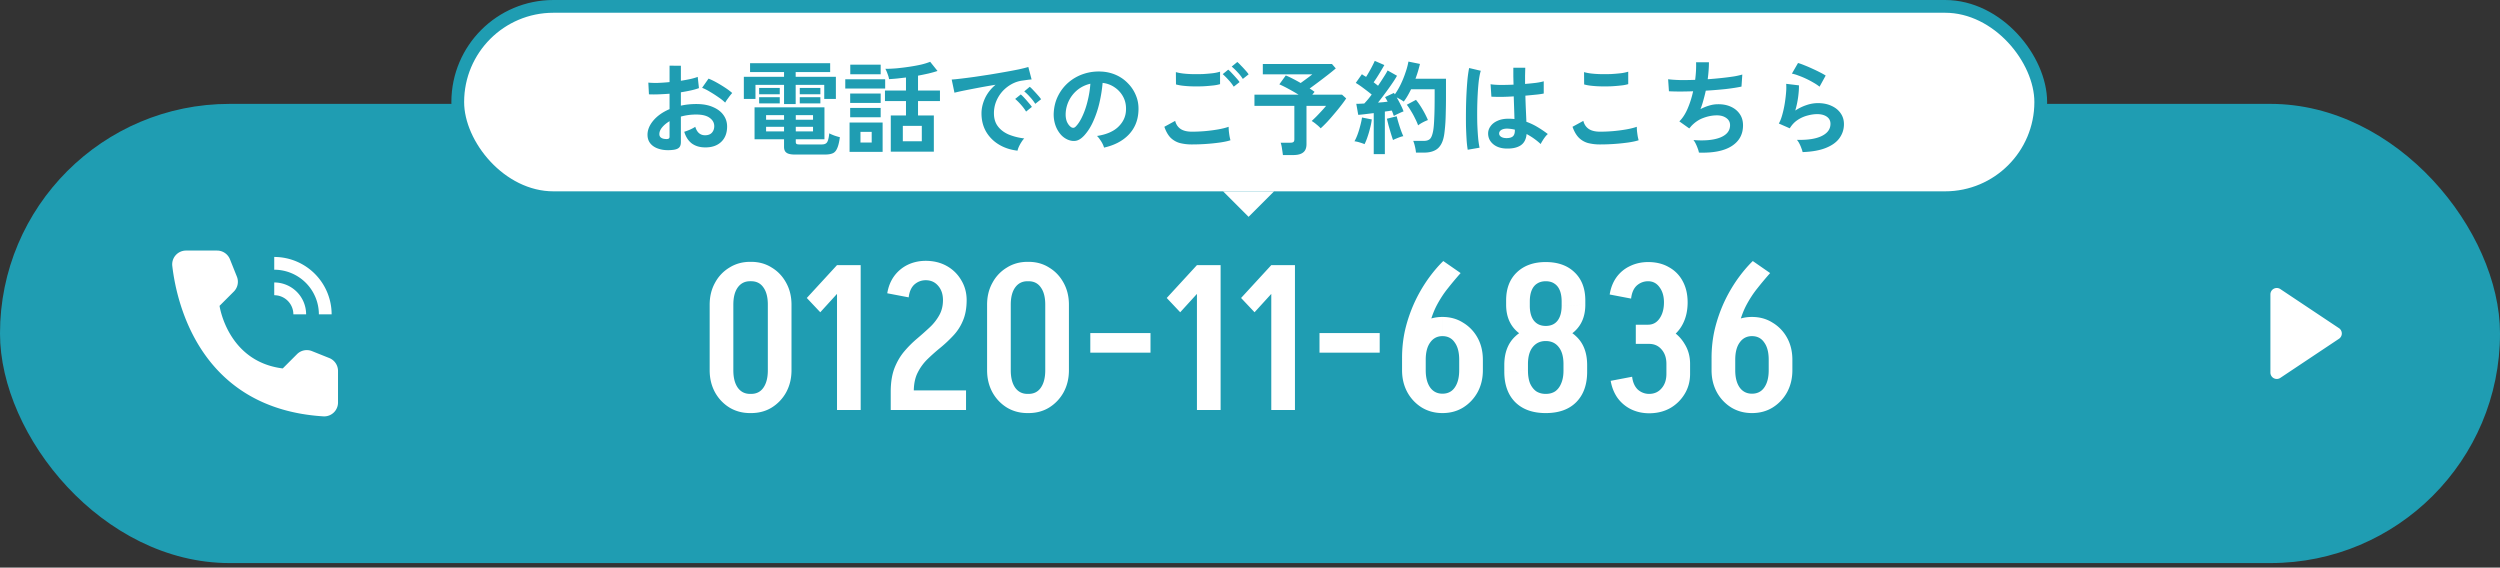
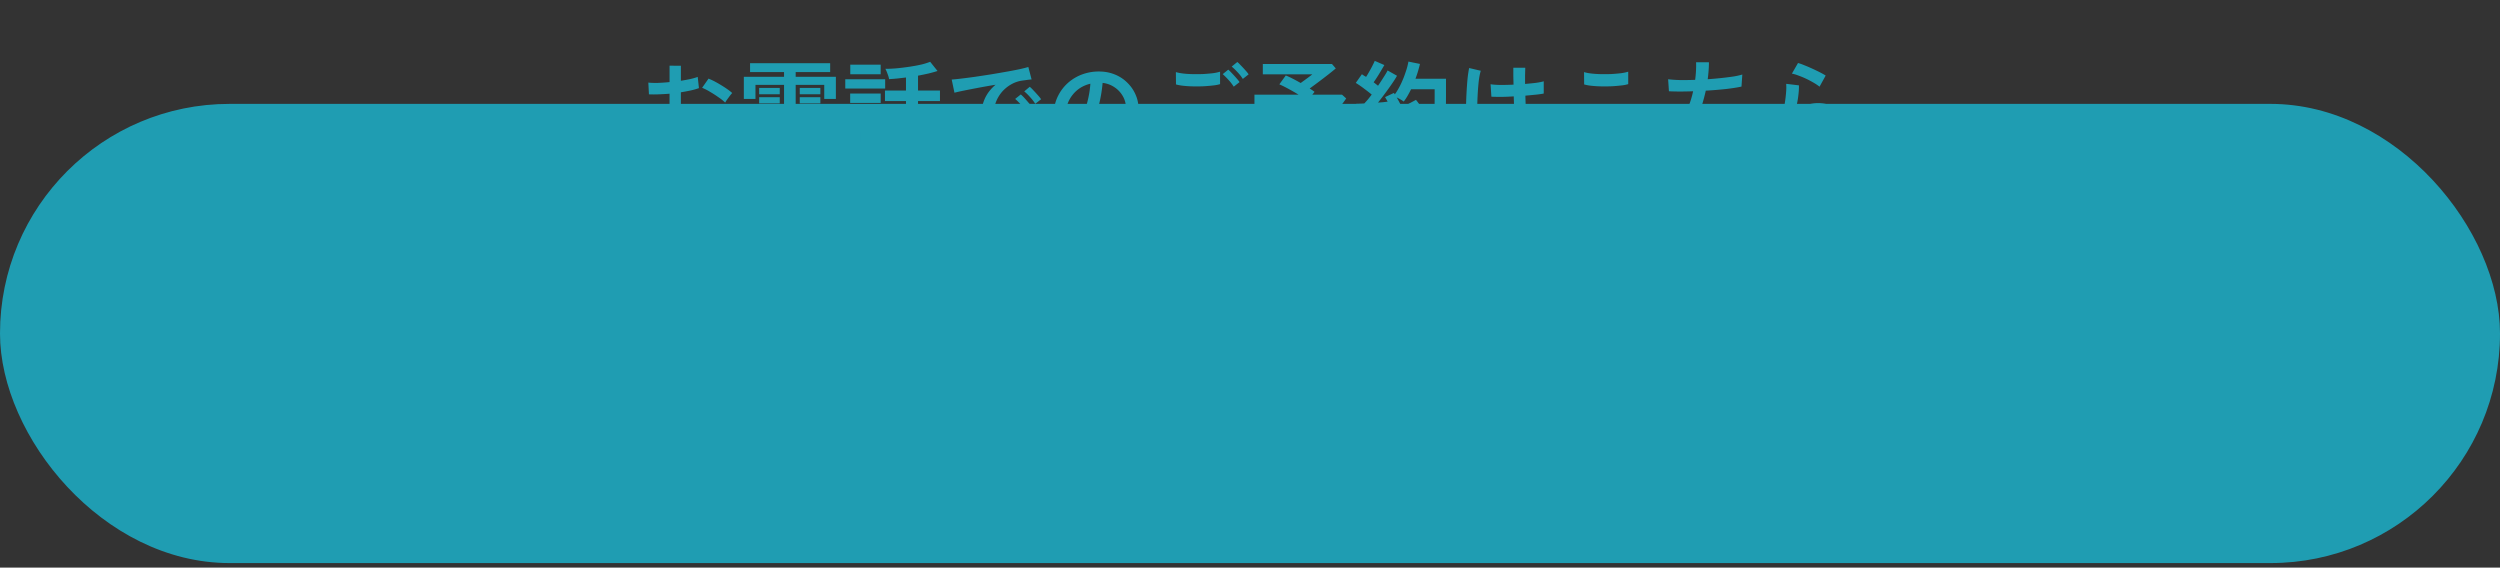
<svg xmlns="http://www.w3.org/2000/svg" width="392" height="89" fill="none">
  <rect width="100%" height="100%" fill="#333333" stroke="none" />
  <rect y="16.289" width="392" height="72" rx="36" fill="#1F9DB2" />
-   <path d="M120.396 58.081V47.777h3.712v10.304h-3.712zm-9.12 0V47.777h3.712v10.304h-3.712zm6.304-13.984v-3.04h.256v3.04h-.256zm0 20.672v-3.008h.256v3.008h-.256zm-6.304-16.992c0-1.28.277-2.421.832-3.424a6.152 6.152 0 012.272-2.4c.96-.597 2.037-.896 3.232-.896v3.04c-.811 0-1.451.32-1.92.96-.47.64-.704 1.547-.704 2.72h-3.712zm12.832 0h-3.712c0-1.173-.235-2.08-.704-2.72-.448-.64-1.088-.96-1.92-.96v-3.04c1.216 0 2.293.299 3.232.896.96.576 1.717 1.376 2.272 2.4.554 1.003.832 2.144.832 3.424zM111.276 58.05h3.712c0 1.173.234 2.09.704 2.752.469.64 1.109.96 1.92.96v3.008c-1.195 0-2.272-.288-3.232-.864a6.457 6.457 0 01-2.272-2.4c-.555-1.024-.832-2.176-.832-3.456zm12.832 0c0 1.28-.278 2.432-.832 3.456a6.465 6.465 0 01-2.272 2.4c-.939.576-2.016.864-3.232.864v-3.008c.832 0 1.472-.32 1.92-.96.469-.661.704-1.579.704-2.752h3.712zm4.511-9.088l-2.112-2.24 4.736-5.152v4.512l-2.624 2.88zm2.624 15.328V41.57h3.712v22.72h-3.712zm8.424-3.072c.021-1.387.224-2.57.608-3.552.405-1.003.917-1.867 1.536-2.592a16.858 16.858 0 011.952-1.952 58.017 58.017 0 001.984-1.76 7.806 7.806 0 001.504-1.888c.405-.704.608-1.515.608-2.432h3.712c0 1.28-.203 2.379-.608 3.296a7.663 7.663 0 01-1.536 2.336c-.619.661-1.28 1.28-1.984 1.856a30.668 30.668 0 00-1.984 1.76 7.838 7.838 0 00-1.536 2.08c-.405.768-.619 1.717-.64 2.848h-3.616zm0 3.072v-3.072h11.808v3.072h-11.808zm2.816-17.664l-3.36-.64c.171-1.024.523-1.91 1.056-2.656a5.729 5.729 0 012.112-1.792c.875-.427 1.835-.64 2.88-.64v3.04c-.683 0-1.28.224-1.792.672-.491.448-.789 1.12-.896 2.016zm9.088.448h-3.712c0-.939-.256-1.696-.768-2.272-.491-.576-1.141-.864-1.952-.864v-3.04c1.237 0 2.336.267 3.296.8a5.947 5.947 0 012.272 2.208c.576.939.864 1.995.864 3.168zm12.325 11.008V47.777h3.712v10.304h-3.712zm-9.12 0V47.777h3.712v10.304h-3.712zm6.304-13.984v-3.04h.256v3.04h-.256zm0 20.672v-3.008h.256v3.008h-.256zm-6.304-16.992c0-1.28.277-2.421.832-3.424a6.152 6.152 0 012.272-2.4c.96-.597 2.037-.896 3.232-.896v3.04c-.811 0-1.451.32-1.92.96-.47.64-.704 1.547-.704 2.72h-3.712zm12.832 0h-3.712c0-1.173-.235-2.08-.704-2.72-.448-.64-1.088-.96-1.92-.96v-3.04c1.216 0 2.293.299 3.232.896.96.576 1.717 1.376 2.272 2.4.554 1.003.832 2.144.832 3.424zM154.776 58.05h3.712c0 1.173.234 2.09.704 2.752.469.64 1.109.96 1.92.96v3.008c-1.195 0-2.272-.288-3.232-.864a6.457 6.457 0 01-2.272-2.4c-.555-1.024-.832-2.176-.832-3.456zm12.832 0c0 1.28-.278 2.432-.832 3.456a6.465 6.465 0 01-2.272 2.4c-.939.576-2.016.864-3.232.864v-3.008c.832 0 1.472-.32 1.92-.96.469-.661.704-1.579.704-2.752h3.712zm3.351-2.752v-3.072h9.44v3.072h-9.44zm14.097-6.336l-2.112-2.24 4.736-5.152v4.512l-2.624 2.88zm2.624 15.328V41.57h3.712v22.72h-3.712zm9.033-15.328l-2.112-2.24 4.736-5.152v4.512l-2.624 2.88zm2.624 15.328V41.57h3.712v22.72h-3.712zm7.56-8.992v-3.072h9.44v3.072h-9.44zm12.945.832c0-1.579.171-3.093.512-4.544a23.37 23.37 0 011.44-4.16 23.596 23.596 0 012.08-3.616c.789-1.11 1.6-2.07 2.432-2.88l2.72 1.888a52.695 52.695 0 00-1.984 2.368c-.64.79-1.227 1.685-1.76 2.688-.512.981-.928 2.144-1.248 3.488-.32 1.323-.48 2.912-.48 4.768h-3.712zm0 1.92v-1.664h3.712v1.664h-3.712zm8.96 0v-1.664h3.712v1.664h-3.712zm3.712 0c0 1.28-.277 2.432-.832 3.456a6.465 6.465 0 01-2.272 2.4c-.939.576-2.016.864-3.232.864v-3.04c.832 0 1.472-.32 1.92-.96.469-.661.704-1.568.704-2.72h3.712zm-12.672 0h3.712c0 1.152.235 2.059.704 2.72.469.64 1.109.96 1.92.96v3.04c-1.195 0-2.272-.288-3.232-.864a6.465 6.465 0 01-2.272-2.4c-.555-1.024-.832-2.176-.832-3.456zm12.672-1.632h-3.712c0-1.173-.235-2.08-.704-2.72-.448-.661-1.088-.992-1.92-.992v-3.008c1.216 0 2.293.299 3.232.896a6.219 6.219 0 012.272 2.368c.555 1.003.832 2.155.832 3.456zm-12.672 0c0-1.301.277-2.453.832-3.456a6.219 6.219 0 012.272-2.368c.96-.597 2.037-.896 3.232-.896v3.008c-.811 0-1.451.33-1.92.992-.469.64-.704 1.547-.704 2.72h-3.712zm25.311.672c0-1.152-.245-2.037-.736-2.656-.491-.64-1.173-.96-2.048-.96v-2.368c2.048 0 3.637.544 4.768 1.632 1.152 1.067 1.728 2.57 1.728 4.512l-3.712-.16zm-2.784 7.68c-2.027 0-3.616-.565-4.768-1.696-1.152-1.152-1.728-2.752-1.728-4.8l3.712-.16c0 .768.107 1.43.32 1.984.235.533.555.95.96 1.248.427.277.928.416 1.504.416v3.008zm-6.496-6.496V57.25l3.712-.16v1.024l-3.712.16zm6.496 6.496v-3.008c.597 0 1.099-.139 1.504-.416.405-.299.715-.715.928-1.248.235-.555.352-1.216.352-1.984l3.712.16c0 2.048-.576 3.648-1.728 4.8-1.131 1.13-2.72 1.696-4.768 1.696zm-6.496-7.52c0-1.941.576-3.445 1.728-4.512 1.152-1.088 2.741-1.632 4.768-1.632v2.368c-.853 0-1.536.32-2.048.96-.491.619-.736 1.504-.736 2.656l-3.712.16zm9.28.864V57.09l3.712.16v1.024l-3.712-.16zm-2.784-4.64c-1.899 0-3.413-.512-4.544-1.536-1.109-1.024-1.664-2.41-1.664-4.16l3.712.16c0 1.003.213 1.781.64 2.336.448.555 1.067.832 1.856.832v2.368zm-6.208-5.696v-.672l3.712.16v.672l-3.712-.16zm6.208 5.696v-2.368c.811 0 1.429-.277 1.856-.832.427-.555.64-1.333.64-2.336l3.712-.16c0 1.75-.555 3.136-1.664 4.16s-2.624 1.536-4.544 1.536zm-6.208-6.368c0-1.856.555-3.317 1.664-4.384 1.131-1.088 2.645-1.632 4.544-1.632v3.008c-.533 0-.992.128-1.376.384-.363.235-.64.587-.832 1.056-.192.47-.288 1.045-.288 1.728l-3.712-.16zm8.704.832v-.672l3.712-.16v.672l-3.712.16zm0-.672c0-.683-.096-1.259-.288-1.728-.192-.47-.469-.821-.832-1.056-.363-.256-.821-.384-1.376-.384V41.09c1.92 0 3.435.544 4.544 1.632 1.109 1.067 1.664 2.528 1.664 4.384l-3.712.16zm13.548 6.656v-3.008c.747 0 1.344-.32 1.792-.96.469-.661.704-1.515.704-2.56h3.712c0 1.301-.256 2.443-.768 3.424a5.662 5.662 0 01-2.176 2.304c-.917.533-2.005.8-3.264.8zm2.88 4.736v-1.6h3.712v1.6h-3.712zm-4.8-4.736v-3.008h1.952v3.008h-1.952zm4.416-6.496c0-.981-.235-1.781-.704-2.4-.448-.619-1.045-.928-1.792-.928V41.09c1.259 0 2.347.267 3.264.8a5.294 5.294 0 012.176 2.208c.512.939.768 2.048.768 3.328h-3.712zm4.096 11.2c0 1.173-.288 2.23-.864 3.168a6.27 6.27 0 01-2.272 2.208c-.96.533-2.059.8-3.296.8v-3.04c.811 0 1.461-.288 1.952-.864.512-.576.768-1.333.768-2.272h3.712zm0-1.568h-3.712c0-.939-.256-1.696-.768-2.272-.491-.576-1.141-.864-1.952-.864v-3.008c1.237 0 2.336.267 3.296.8a5.947 5.947 0 012.272 2.208c.576.917.864 1.963.864 3.136zm-9.248-10.24l-3.36-.64c.171-1.045.523-1.941 1.056-2.688a5.455 5.455 0 012.112-1.76c.875-.427 1.835-.64 2.88-.64v3.008c-.683 0-1.28.224-1.792.672-.491.448-.789 1.13-.896 2.048zm.16 12.256c.107.875.405 1.547.896 2.016a2.636 2.636 0 001.792.672v3.04c-1.045 0-2.005-.213-2.88-.64a5.73 5.73 0 01-2.112-1.792c-.533-.768-.885-1.653-1.056-2.656l3.36-.64zm12.456-2.944c0-1.579.171-3.093.512-4.544a23.37 23.37 0 011.44-4.16 23.596 23.596 0 012.08-3.616c.789-1.11 1.6-2.07 2.432-2.88l2.72 1.888a52.695 52.695 0 00-1.984 2.368c-.64.79-1.227 1.685-1.76 2.688-.512.981-.928 2.144-1.248 3.488-.32 1.323-.48 2.912-.48 4.768h-3.712zm0 1.92v-1.664h3.712v1.664h-3.712zm8.96 0v-1.664h3.712v1.664h-3.712zm3.712 0c0 1.28-.277 2.432-.832 3.456a6.465 6.465 0 01-2.272 2.4c-.939.576-2.016.864-3.232.864v-3.04c.832 0 1.472-.32 1.92-.96.469-.661.704-1.568.704-2.72h3.712zm-12.672 0h3.712c0 1.152.235 2.059.704 2.72.469.64 1.109.96 1.92.96v3.04c-1.195 0-2.272-.288-3.232-.864a6.465 6.465 0 01-2.272-2.4c-.555-1.024-.832-2.176-.832-3.456zm12.672-1.632h-3.712c0-1.173-.235-2.08-.704-2.72-.448-.661-1.088-.992-1.92-.992v-3.008c1.216 0 2.293.299 3.232.896a6.219 6.219 0 012.272 2.368c.555 1.003.832 2.155.832 3.456zm-12.672 0c0-1.301.277-2.453.832-3.456a6.219 6.219 0 012.272-2.368c.96-.597 2.037-.896 3.232-.896v3.008c-.811 0-1.451.33-1.92.992-.469.64-.704 1.547-.704 2.72h-3.712zm98.379-4.961a1 1 0 010 1.664l-9.197 6.132A1 1 0 01356 58.42V46.158a1 1 0 011.555-.833l9.197 6.132zM48 49.29h-2a3.003 3.003 0 00-3-3v-2a5.006 5.006 0 015 5z" fill="#fff" />
-   <path d="M52 49.29h-2a7.01 7.01 0 00-7-7v-2a9.01 9.01 0 019 9zm-7.667 8.481l2.24-2.24a2.17 2.17 0 012.337-.48l2.728 1.092A2.17 2.17 0 0153 58.155v4.961a2.168 2.168 0 01-2.284 2.17c-19.122-1.19-22.984-17.387-23.701-23.589a2.164 2.164 0 012.154-2.408h4.873a2.17 2.17 0 012.012 1.362l1.091 2.728a2.17 2.17 0 01-.48 2.337l-2.24 2.24s1.242 8.732 9.908 9.815z" fill="#fff" />
-   <rect x="71.776" y="1" width="248.213" height="30" rx="15" fill="#fff" />
-   <rect x="71.776" y="1" width="248.213" height="30" rx="15" stroke="#1F9DB2" stroke-width="2" />
  <path d="M105.562 23.496c-.789.096-1.488.059-2.096-.112-.608-.16-1.082-.432-1.424-.816-.341-.384-.512-.864-.512-1.44 0-.757.304-1.499.912-2.224.619-.736 1.467-1.333 2.544-1.792v-2.416a48.44 48.44 0 01-1.712.096 18.32 18.32 0 01-1.52 0l-.096-1.84c.406.043.902.059 1.488.048a29.13 29.13 0 001.84-.128v-2.576l1.776.016v2.352c.534-.085 1.03-.176 1.488-.272.47-.107.854-.219 1.152-.336l.192 1.76a9.58 9.58 0 01-1.296.368 27.93 27.93 0 01-1.536.288v2.096a9.93 9.93 0 011.168-.192 12 12 0 011.264-.064c1.024 0 1.894.16 2.608.48.726.31 1.275.73 1.648 1.264.374.523.56 1.115.56 1.776 0 1.024-.309 1.83-.928 2.416-.618.587-1.456.875-2.512.864-.821 0-1.514-.203-2.08-.608-.554-.416-.954-1.03-1.2-1.84a9.27 9.27 0 00.896-.336c.352-.16.63-.31.832-.448.267.885.779 1.328 1.536 1.328.47 0 .827-.133 1.072-.4.246-.277.368-.619.368-1.024 0-.523-.234-.955-.704-1.296-.469-.352-1.173-.528-2.112-.528a8.88 8.88 0 00-2.416.32v3.984c0 .395-.09.683-.272.864-.181.192-.49.315-.928.368zm8.144-7.408a7.307 7.307 0 00-1.04-.832c-.437-.31-.885-.597-1.344-.864a7.84 7.84 0 00-1.232-.624l1.008-1.44c.384.15.806.352 1.264.608.459.256.907.528 1.344.816.438.288.806.565 1.104.832-.106.117-.24.277-.4.48l-.432.592a7.337 7.337 0 00-.272.432zM104.41 21.8c.203.01.347-.01.432-.064.096-.053.144-.15.144-.288V19c-.49.299-.88.624-1.168.976-.288.352-.432.704-.432 1.056 0 .245.091.432.272.56.182.128.432.197.752.208zm20.224 2.432c-.618 0-1.056-.096-1.312-.288-.256-.181-.384-.485-.384-.912v-1.2h-4.624v-5.008h10.96v5.008h-4.496v.416c0 .139.032.24.096.304.075.064.23.096.464.096h3.52c.406 0 .683-.117.832-.352.16-.245.272-.71.336-1.392.192.107.459.224.8.352.342.117.63.203.864.256-.106.79-.25 1.376-.432 1.76-.17.395-.405.65-.704.768-.298.128-.698.192-1.2.192h-4.72zm-1.696-7.92v-3.008h-4.48v2.208h-1.824V12.04h6.304v-.736h-5.328V9.912h12.56v1.392h-5.408v.736h6.304v3.472h-1.824v-2.208h-4.48v3.008h-1.824zm-3.904-1.536v-.992h3.232v.992h-3.232zm6.368 0v-.992h3.232v.992h-3.232zm-6.368 1.44v-.976h3.232v.976h-3.232zm6.368 0v-.976h3.232v.976h-3.232zm-5.28 4.384h2.816v-.72h-2.816v.72zm0-1.824h2.816v-.72h-2.816v.72zm4.656 1.824h2.704v-.72h-2.704v.72zm0-1.824h2.704v-.72h-2.704v.72zm14.896 5.008v-5.68h2.384v-2.256h-3.296V14.2h3.296v-2.048l-1.392.16c-.448.043-.869.075-1.264.096-.021-.203-.096-.47-.224-.8a5.515 5.515 0 00-.352-.816c.544 0 1.136-.027 1.776-.08a40.445 40.445 0 001.952-.24 25.931 25.931 0 001.84-.336 10.409 10.409 0 001.456-.448l1.152 1.44c-.416.139-.89.272-1.424.4a48.05 48.05 0 01-1.632.336V14.2h3.44v1.648h-3.44v2.256h2.48v5.68h-6.752zm-6.464.032v-4.608h5.184v4.608h-5.184zm-.672-9.936v-1.456h6.256v1.456h-6.256zm9.024 8.272h2.976v-2.416h-2.976v2.416zm-8.24-10.512v-1.504h4.768v1.504h-4.768zm-.016 6.752V16.92h4.784v1.472h-4.784zm0-2.256v-1.472h4.784v1.472h-4.784zm1.616 6.208h1.76V20.68h-1.76v1.664zm24.624 1.28c-1.109-.128-2.09-.453-2.944-.976a5.702 5.702 0 01-2-2.032c-.469-.832-.704-1.781-.704-2.848 0-.768.182-1.552.544-2.352.374-.8.928-1.51 1.664-2.128a108.2 108.2 0 00-2.56.448c-.842.16-1.61.31-2.304.448a34.21 34.21 0 00-1.584.352l-.432-2.064c.352-.021.838-.07 1.456-.144.63-.075 1.334-.165 2.112-.272.79-.117 1.6-.24 2.432-.368.843-.139 1.654-.277 2.432-.416a72.4 72.4 0 002.112-.4c.63-.139 1.12-.261 1.472-.368l.512 1.952a9.68 9.68 0 00-.624.064l-.8.112a4.788 4.788 0 00-1.68.544 5.589 5.589 0 00-1.44 1.12 5.45 5.45 0 00-.992 1.568 4.891 4.891 0 00-.368 1.904c0 .821.208 1.504.624 2.048.416.544.982.97 1.696 1.28a9.239 9.239 0 002.432.608c-.16.16-.314.363-.464.608-.149.235-.277.47-.384.704a3.206 3.206 0 00-.208.608zm2.784-7.344a6.99 6.99 0 00-.816-1.056 7.737 7.737 0 00-.912-.896l.864-.72c.16.128.352.315.576.56.235.245.464.496.688.752.224.245.395.459.512.64l-.912.72zm-1.44 1.216a7.072 7.072 0 00-.8-1.072 9.011 9.011 0 00-.912-.912l.88-.704c.16.128.352.315.576.56.224.245.443.496.656.752a7.4 7.4 0 01.512.64l-.912.736zm12.224 5.648a2.996 2.996 0 00-.24-.608 4.363 4.363 0 00-.416-.672 3.006 3.006 0 00-.448-.544c1.462-.224 2.571-.699 3.328-1.424.768-.736 1.174-1.6 1.216-2.592.043-.79-.101-1.493-.432-2.112a4.096 4.096 0 00-1.36-1.504A4.068 4.068 0 00172.89 13a22.333 22.333 0 01-.48 3.04 15.439 15.439 0 01-.96 2.912c-.394.907-.88 1.675-1.456 2.304-.437.47-.864.741-1.28.816-.405.075-.837.016-1.296-.176a3.118 3.118 0 01-1.184-.912 4.44 4.44 0 01-.784-1.472 5.234 5.234 0 01-.224-1.84c.054-.97.283-1.856.688-2.656.406-.81.95-1.51 1.632-2.096a7.011 7.011 0 012.352-1.328 7.534 7.534 0 012.832-.368 6.363 6.363 0 012.288.544c.715.32 1.339.763 1.872 1.328.544.555.96 1.2 1.248 1.936.299.736.422 1.541.368 2.416-.074 1.461-.586 2.688-1.536 3.68-.949.981-2.234 1.653-3.856 2.016zm-5.2-3.232c.118.085.24.128.368.128s.256-.064.384-.192c.384-.384.736-.928 1.056-1.632.331-.704.603-1.499.816-2.384a15.36 15.36 0 00.432-2.704c-.736.17-1.392.48-1.968.928a5.04 5.04 0 00-1.904 3.712c-.021.501.043.939.192 1.312.16.363.368.64.624.832zm18.992 2.736a7.54 7.54 0 01-1.92-.224 3.377 3.377 0 01-1.44-.832c-.394-.405-.72-.976-.976-1.712l1.696-.928c.139.555.422.976.848 1.264.427.288 1.024.432 1.792.432a24.026 24.026 0 004.16-.368c.64-.117 1.168-.25 1.584-.4 0 .17.011.395.032.672.032.277.07.55.112.816.054.267.102.475.144.624-.426.139-.97.256-1.632.352a32.113 32.113 0 01-4.4.304zm-2.512-9.408l-.016-1.936c.31.096.694.17 1.152.224.47.053.971.085 1.504.096.544.01 1.088.005 1.632-.016a26.592 26.592 0 001.504-.128 6.904 6.904 0 001.136-.24v1.952a5.964 5.964 0 01-1.088.208c-.458.053-.96.096-1.504.128-.544.021-1.093.027-1.648.016a16.515 16.515 0 01-1.536-.096 6.864 6.864 0 01-1.136-.208zm9.056.352a6.99 6.99 0 00-.816-1.056 12.055 12.055 0 00-.912-.912l.864-.704c.16.128.352.315.576.56.235.245.464.496.688.752.224.245.395.459.512.64l-.912.72zm1.424-1.216a6.435 6.435 0 00-.816-1.04 8.661 8.661 0 00-.928-.896l.88-.72c.16.128.352.315.576.56.235.235.464.48.688.736.224.245.395.459.512.64l-.912.72zm6.288 11.936a24.98 24.98 0 00-.144-.992 4.623 4.623 0 00-.208-.944h1.52c.224 0 .384-.037.48-.112.096-.075.144-.219.144-.432V16.6h-6.256v-1.76h6.912c-.522-.32-1.061-.63-1.616-.928a17.825 17.825 0 00-1.392-.688l1.008-1.392c.299.117.656.283 1.072.496.416.213.838.443 1.264.688.192-.139.406-.293.64-.464.235-.17.459-.336.672-.496.224-.17.395-.304.512-.4h-7.76V10.04h10.848l.592.688c-.309.267-.709.592-1.2.976a107.03 107.03 0 01-2.896 2.176c.288.17.544.347.768.528l-.352.432h4.656l.656.592c-.202.31-.469.677-.8 1.104-.32.416-.672.848-1.056 1.296-.373.448-.746.875-1.12 1.28-.373.395-.714.73-1.024 1.008a5.17 5.17 0 00-.64-.592 5.682 5.682 0 00-.768-.56c.224-.203.475-.443.752-.72.278-.288.55-.576.816-.864.278-.299.507-.56.688-.784h-3.072v6c0 .597-.17 1.03-.512 1.296-.341.277-.858.416-1.552.416h-1.632zm14.24-.144v-6.432c-.458.053-.901.107-1.328.16-.426.053-.794.09-1.104.112l-.304-1.728c.171 0 .363-.005.576-.016l.672-.032c.171-.181.358-.39.56-.624.203-.245.406-.507.608-.784a33.491 33.491 0 00-1.216-.944 14.524 14.524 0 00-1.28-.88l.96-1.36c.096.064.198.133.304.208.118.064.235.133.352.208.16-.245.326-.523.496-.832.182-.31.347-.613.496-.912.16-.31.283-.565.368-.768l1.504.656a58.83 58.83 0 01-.832 1.408c-.298.49-.581.923-.848 1.296.128.096.251.192.368.288.118.085.224.17.32.256.32-.47.614-.917.88-1.344.278-.427.486-.779.624-1.056l1.472.832c-.213.384-.49.821-.832 1.312-.33.48-.682.97-1.056 1.472-.373.501-.736.976-1.088 1.424.278-.021.544-.043.8-.064.256-.032.491-.059.704-.08a3.202 3.202 0 00-.208-.384 9.49 9.49 0 00-.192-.336l1.392-.656c.022.043.043.08.064.112a.43.43 0 01.08.112c.342-.48.656-1.019.944-1.616.288-.608.534-1.221.736-1.84a10.65 10.65 0 00.448-1.68l1.808.368a19.52 19.52 0 01-.304 1.136c-.117.395-.25.79-.4 1.184h4.784v2.768c0 .928-.01 1.728-.032 2.4-.01.672-.032 1.259-.064 1.76a22.68 22.68 0 01-.128 1.392c-.085.832-.266 1.488-.544 1.968-.266.47-.624.8-1.072.992-.437.203-.965.304-1.584.304h-1.28a6.326 6.326 0 00-.16-.944 5.365 5.365 0 00-.272-.896h1.68c.427 0 .747-.107.96-.32.214-.213.379-.65.496-1.312.075-.437.128-1.072.16-1.904.043-.843.064-1.99.064-3.44v-1.12h-3.696c-.17.352-.352.693-.544 1.024a8.36 8.36 0 01-.608.912 4.644 4.644 0 00-.512-.336c-.202-.117-.4-.224-.592-.32.214.363.416.741.608 1.136.203.395.358.747.464 1.056a9.229 9.229 0 00-.768.336c-.309.139-.56.267-.752.384l-.144-.4a7.545 7.545 0 00-.176-.448c-.16.021-.33.048-.512.08-.181.021-.373.048-.576.08v6.672h-1.744zm-1.44-1.568a7.954 7.954 0 00-.784-.272 4.413 4.413 0 00-.8-.176c.171-.288.336-.65.496-1.088.16-.437.299-.89.416-1.36.128-.47.219-.896.272-1.28l1.536.304a9.28 9.28 0 01-.256 1.312c-.117.49-.256.965-.416 1.424a7.98 7.98 0 01-.464 1.136zm8.4-2.944a8.898 8.898 0 00-.48-1.088 11.148 11.148 0 00-.64-1.168 8.044 8.044 0 00-.656-.976l1.44-.768c.352.427.699.933 1.04 1.52.342.587.619 1.136.832 1.648a7.204 7.204 0 00-.816.368c-.298.16-.538.315-.72.464zm-3.936 2.304a32.355 32.355 0 01-.336-1.04 87.39 87.39 0 01-.368-1.264c-.106-.427-.192-.773-.256-1.04l1.536-.384c.064.267.155.597.272.992.118.395.246.79.384 1.184.139.384.267.699.384.944-.138.021-.314.07-.528.144-.202.075-.405.155-.608.24-.192.075-.352.15-.48.224zm17.648 1.328c-.832-.043-1.498-.288-2-.736-.501-.448-.746-1.003-.736-1.664.011-.405.144-.779.4-1.12.256-.352.619-.63 1.088-.832.47-.213 1.03-.32 1.68-.32.342 0 .662.016.96.048-.01-.47-.026-1.003-.048-1.6a508.34 508.34 0 01-.064-1.952c-.661.043-1.301.07-1.92.08-.618 0-1.146-.01-1.584-.032l-.128-1.952c.395.064.912.101 1.552.112.651 0 1.334-.016 2.048-.048l-.032-1.296v-1.36h1.872l-.032 1.248v1.296c.64-.053 1.222-.112 1.744-.176.523-.075.918-.155 1.184-.24v1.92c-.298.064-.704.123-1.216.176a113 113 0 01-1.664.16c.022.779.048 1.525.08 2.24.032.704.059 1.323.08 1.856a9.766 9.766 0 011.728.816c.555.33 1.099.699 1.632 1.104a2.987 2.987 0 00-.416.448 6.167 6.167 0 00-.416.608 4.66 4.66 0 00-.288.512 10.472 10.472 0 00-2.208-1.568c-.074.843-.4 1.445-.976 1.808-.565.352-1.338.507-2.32.464zm-5.936.192a15.15 15.15 0 01-.176-1.6 61.47 61.47 0 01-.096-2.192c-.01-.81-.01-1.643 0-2.496.011-.864.038-1.707.08-2.528.043-.821.096-1.579.16-2.272.075-.693.16-1.27.256-1.728l1.824.432c-.117.373-.218.875-.304 1.504a34.52 34.52 0 00-.176 2.112 57.867 57.867 0 00-.08 2.384 61.38 61.38 0 00.016 2.4c.032.768.075 1.472.128 2.112a14.5 14.5 0 00.224 1.552l-1.856.32zm6.08-1.824c.438 0 .763-.085.976-.256.224-.181.336-.501.336-.96v-.112a6.465 6.465 0 00-1.136-.16c-.394-.01-.714.053-.96.192-.234.139-.357.32-.368.544-.01.224.091.405.304.544.214.139.496.208.848.208zm14.688.992a7.54 7.54 0 01-1.92-.224 3.303 3.303 0 01-1.44-.848c-.394-.405-.72-.97-.976-1.696l1.696-.928c.139.555.422.976.848 1.264.427.288 1.024.432 1.792.432a24.026 24.026 0 004.16-.368c.64-.117 1.168-.25 1.584-.4 0 .17.011.395.032.672.032.277.07.55.112.816.054.267.102.475.144.624-.426.139-.97.256-1.632.352a32.113 32.113 0 01-4.4.304zm-2.512-9.408l-.016-1.936c.31.096.694.17 1.152.224.47.053.971.085 1.504.096.544.01 1.088.005 1.632-.016a26.592 26.592 0 001.504-.128 6.904 6.904 0 001.136-.24v1.952a5.964 5.964 0 01-1.088.208c-.458.053-.96.096-1.504.128-.544.021-1.093.027-1.648.016a16.515 16.515 0 01-1.536-.096 6.864 6.864 0 01-1.136-.208zm18 10.688a3.821 3.821 0 00-.192-.656 5.904 5.904 0 00-.304-.72 2.692 2.692 0 00-.368-.592c1.782.139 3.184.005 4.208-.4 1.024-.416 1.536-1.061 1.536-1.936 0-.47-.197-.843-.592-1.12-.384-.277-.874-.416-1.472-.416-.693 0-1.397.133-2.112.4-.714.256-1.36.693-1.936 1.312-.042.053-.09.112-.144.176-.042.053-.09.107-.144.16l-1.552-1.104c.512-.501.95-1.179 1.312-2.032.363-.853.646-1.75.848-2.688-1.482.053-2.746.053-3.792 0l-.128-1.888c.47.064 1.078.107 1.824.128.747.01 1.552 0 2.416-.032.128-1.013.176-1.93.144-2.752h2.016c0 .779-.064 1.664-.192 2.656a60.05 60.05 0 002.16-.192 44.973 44.973 0 001.888-.24 11.561 11.561 0 001.376-.304l-.128 1.888c-.629.139-1.445.267-2.448.384a66.103 66.103 0 01-3.152.256c-.106.49-.229.981-.368 1.472-.128.49-.282.965-.464 1.424.47-.245.928-.432 1.376-.56a4.682 4.682 0 011.36-.208c.758-.01 1.43.117 2.016.384.598.267 1.067.65 1.408 1.152.342.49.512 1.083.512 1.776 0 1.408-.592 2.49-1.776 3.248-1.184.757-2.896 1.099-5.136 1.024zm16.256-.08a3.787 3.787 0 00-.192-.608 5.45 5.45 0 00-.32-.736 2.688 2.688 0 00-.384-.576c1.707.043 3.008-.16 3.904-.608.907-.448 1.36-1.083 1.36-1.904 0-.48-.192-.853-.576-1.12-.384-.267-.885-.4-1.504-.4-.48 0-.992.075-1.536.224a4.957 4.957 0 00-1.552.704c-.48.32-.885.752-1.216 1.296l-1.712-.752c.214-.373.395-.837.544-1.392.16-.565.288-1.152.384-1.76.096-.608.166-1.184.208-1.728a8.2 8.2 0 00.016-1.344l2 .24c.011.523-.032 1.141-.128 1.856a14.348 14.348 0 01-.448 2.096 7.413 7.413 0 011.776-.864 5.607 5.607 0 011.744-.304c.832 0 1.552.144 2.16.432.619.277 1.099.667 1.44 1.168.342.49.512 1.056.512 1.696 0 .81-.234 1.541-.704 2.192-.458.64-1.168 1.152-2.128 1.536-.949.384-2.165.603-3.648.656zm2.656-10.256a7.393 7.393 0 00-.96-.64 14.368 14.368 0 00-1.152-.608 12.373 12.373 0 00-1.2-.496 5.586 5.586 0 00-1.024-.304l.96-1.664c.278.075.608.192.992.352.384.15.784.32 1.2.512.427.192.827.384 1.2.576.384.192.699.368.944.528l-.96 1.744z" fill="#1F9DB2" />
-   <path d="M195.776 34l4-4h-8l4 4z" fill="#fff" />
</svg>